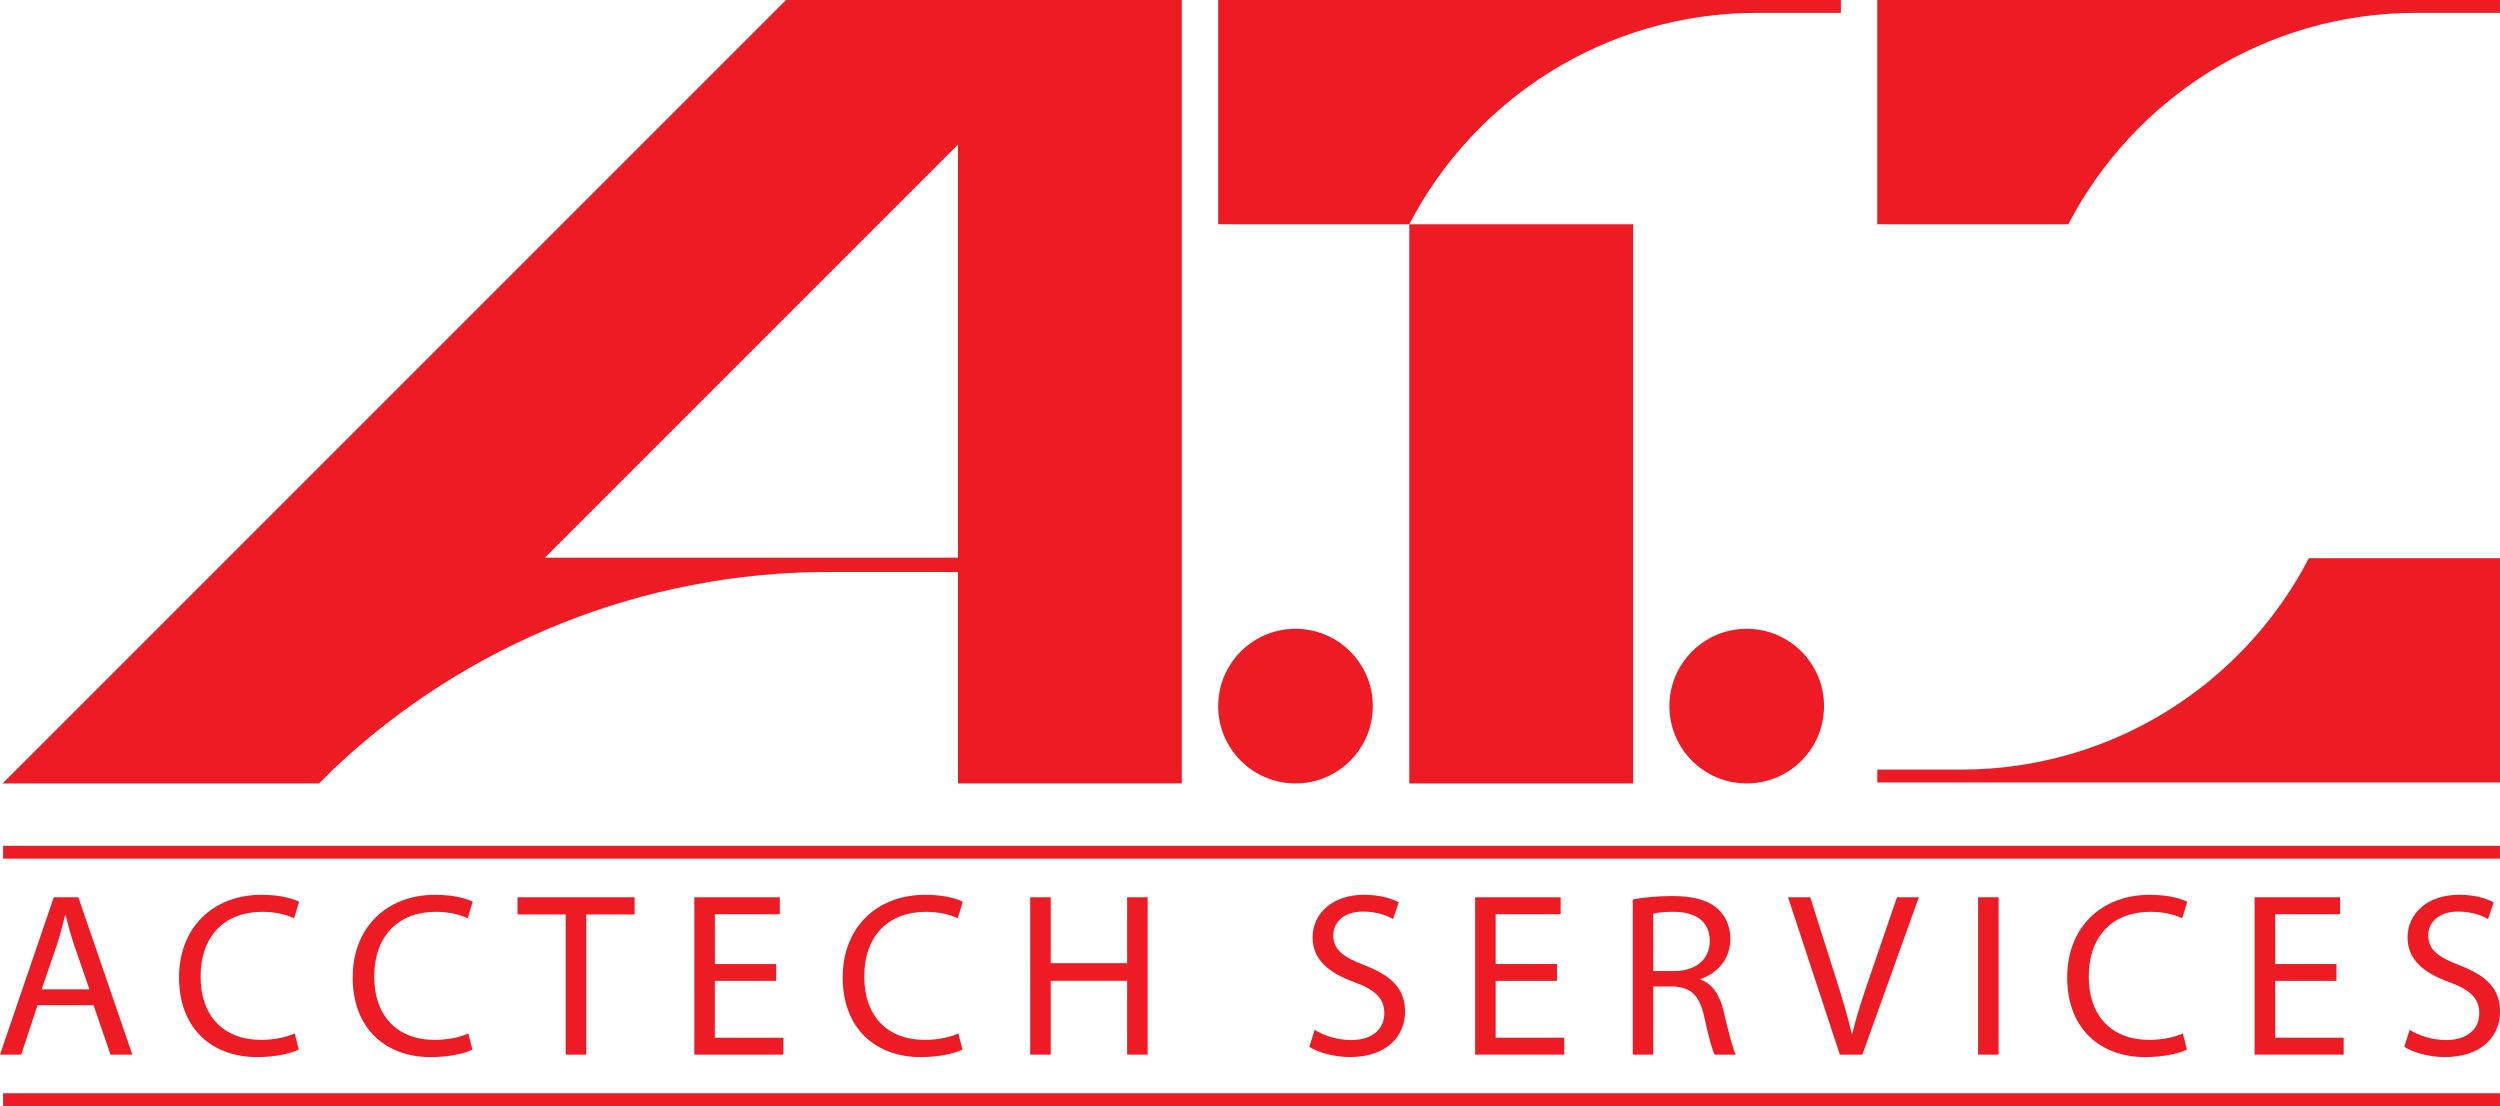
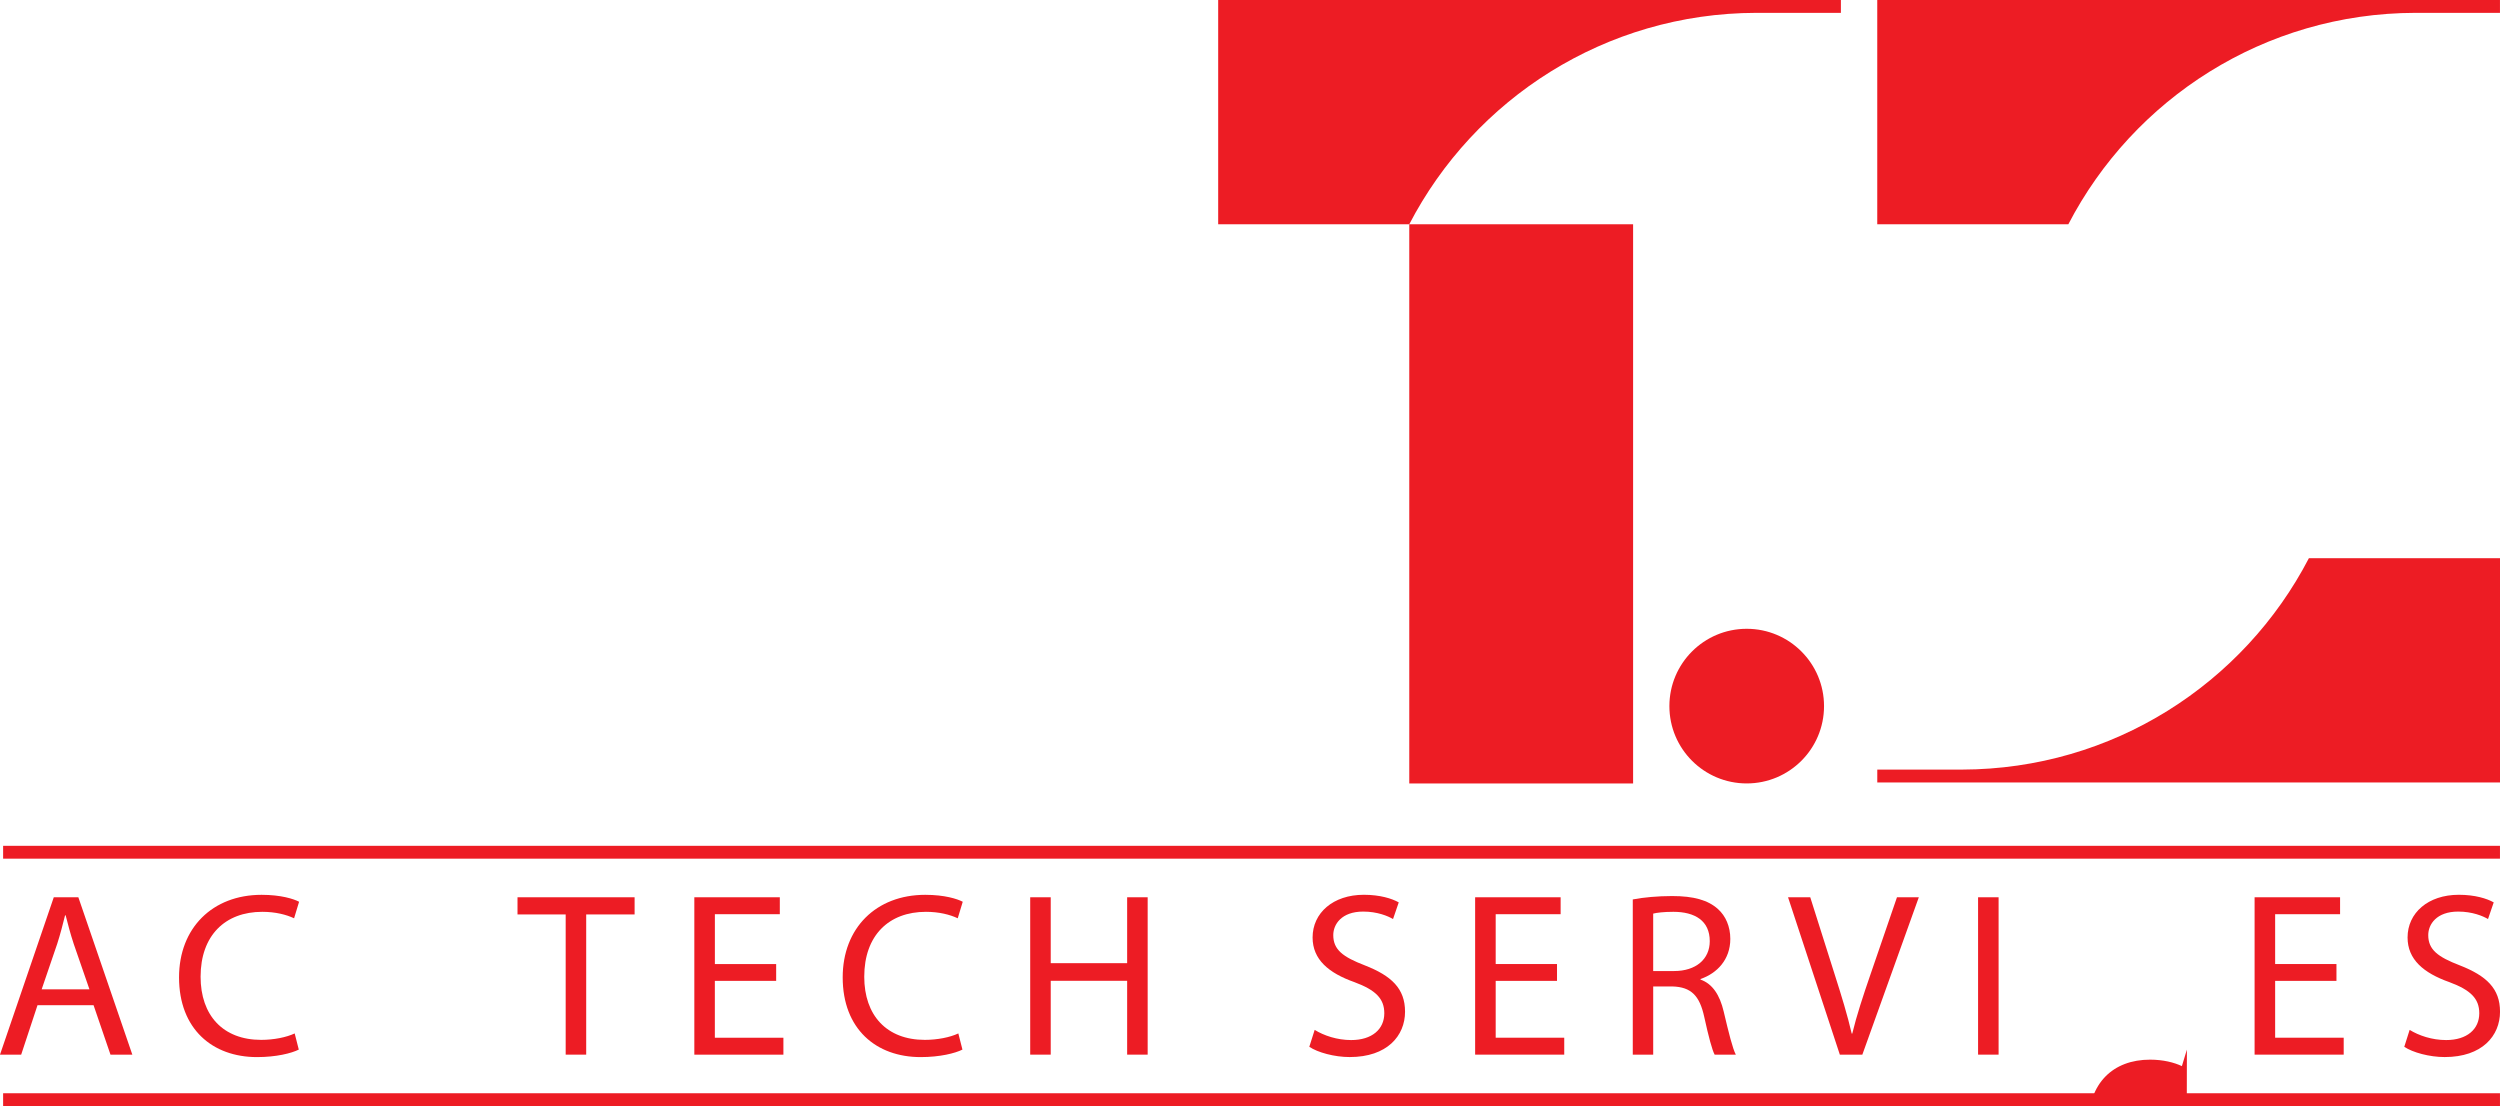
<svg xmlns="http://www.w3.org/2000/svg" viewBox="0 0 75.303 33.317" id="Layer_2">
  <defs>
    <style>.cls-1{fill:#ed1c24;stroke-width:0px;}</style>
  </defs>
  <g id="Layer_1-2">
    <path d="M36.693,6.755h5.756v16.843h6.742V6.755h-6.742c1.961-3.776,5.903-6.358,10.45-6.368h0s2.551,0,2.551,0v-.386h-18.757v6.755Z" class="cls-1" />
    <path d="M59.097,23.182h0s-2.551,0-2.551,0v.386h18.757v-6.755h-5.756c-1.961,3.776-5.903,6.358-10.45,6.368Z" class="cls-1" />
    <path d="M56.545,0v6.755h5.756c1.961-3.776,5.903-6.358,10.45-6.368h0s2.551,0,2.551,0v-.386h-18.757Z" class="cls-1" />
-     <path d="M23.675,0L.077,23.598h9.535l.438-.438c4.024-3.8,9.351-5.931,14.901-5.931h3.904v6.369h6.742V0h-11.923ZM16.413,16.797l12.442-12.442v12.442h-12.442Z" class="cls-1" />
-     <circle r="2.329" cy="21.269" cx="39.022" class="cls-1" />
    <circle r="2.329" cy="21.269" cx="52.613" class="cls-1" />
    <rect height=".387" width="75.208" y="25.477" x=".094" class="cls-1" />
    <rect height=".387" width="75.208" y="32.93" x=".094" class="cls-1" />
    <path d="M1.13,30.277l-.492,1.49h-.638l1.62-4.74h.74l1.626,4.74h-.658l-.51-1.49h-1.688ZM2.694,29.799l-.472-1.364c-.103-.31-.175-.593-.245-.865h-.017c-.068.277-.143.567-.236.857l-.469,1.373h1.439Z" class="cls-1" />
    <path d="M9,31.615c-.222.111-.678.226-1.259.226-1.341,0-2.348-.845-2.348-2.401,0-1.488,1.008-2.487,2.486-2.487.588,0,.968.124,1.13.209l-.151.498c-.231-.11-.562-.195-.958-.195-1.118,0-1.858.711-1.858,1.956,0,1.16.671,1.901,1.825,1.901.378,0,.759-.076,1.009-.194l.124.488Z" class="cls-1" />
-     <path d="M14.23,31.615c-.222.111-.678.226-1.259.226-1.341,0-2.348-.845-2.348-2.401,0-1.488,1.008-2.487,2.486-2.487.588,0,.968.124,1.13.209l-.151.498c-.231-.11-.562-.195-.958-.195-1.118,0-1.858.711-1.858,1.956,0,1.16.671,1.901,1.825,1.901.378,0,.759-.076,1.009-.194l.124.488Z" class="cls-1" />
    <path d="M17.039,27.544h-1.451v-.517h3.527v.517h-1.458v4.223h-.618v-4.223Z" class="cls-1" />
    <path d="M23.378,29.545h-1.846v1.712h2.065v.51h-2.683v-4.74h2.575v.51h-1.956v1.501h1.846v.507Z" class="cls-1" />
    <path d="M28.99,31.615c-.222.111-.678.226-1.259.226-1.341,0-2.348-.845-2.348-2.401,0-1.488,1.008-2.487,2.486-2.487.588,0,.968.124,1.13.209l-.151.498c-.231-.11-.562-.195-.958-.195-1.118,0-1.858.711-1.858,1.956,0,1.16.671,1.901,1.825,1.901.378,0,.759-.076,1.009-.194l.124.488Z" class="cls-1" />
    <path d="M31.649,27.027v1.985h2.302v-1.985h.618v4.74h-.618v-2.224h-2.302v2.224h-.618v-4.74h.618Z" class="cls-1" />
    <path d="M39.599,31.021c.275.171.676.307,1.099.307.629,0,.999-.327.999-.807,0-.44-.258-.699-.901-.938-.777-.275-1.259-.682-1.259-1.345,0-.738.616-1.286,1.544-1.286.484,0,.843.112,1.051.229l-.172.502c-.152-.09-.471-.225-.899-.225-.654,0-.901.386-.901.709,0,.44.29.657.947.91.808.315,1.215.701,1.215,1.396,0,.727-.538,1.367-1.667,1.367-.46,0-.963-.138-1.217-.309l.162-.511Z" class="cls-1" />
    <path d="M46.899,29.545h-1.847v1.712h2.065v.51h-2.684v-4.74h2.575v.51h-1.956v1.501h1.847v.507Z" class="cls-1" />
    <path d="M49.182,27.092c.312-.062.76-.102,1.183-.102.653,0,1.083.123,1.38.39.235.208.374.53.374.901,0,.623-.4,1.037-.898,1.208v.017c.363.127.582.468.698.96.157.663.269,1.116.366,1.301h-.638c-.075-.137-.183-.541-.313-1.135-.141-.649-.399-.901-.956-.919h-.582v2.054h-.615v-4.675ZM49.796,29.249h.629c.658,0,1.075-.357,1.075-.9,0-.616-.446-.883-1.095-.884-.298,0-.505.027-.609.054v1.73Z" class="cls-1" />
    <path d="M55.418,31.767l-1.56-4.74h.669l.74,2.337c.204.639.381,1.217.509,1.769h.016c.133-.548.329-1.144.542-1.761l.805-2.345h.658l-1.701,4.74h-.678Z" class="cls-1" />
    <path d="M60.2,27.027v4.74h-.618v-4.74h.618Z" class="cls-1" />
-     <path d="M65.872,31.615c-.222.111-.678.226-1.259.226-1.341,0-2.347-.845-2.347-2.401,0-1.488,1.007-2.487,2.486-2.487.588,0,.968.124,1.13.209l-.151.498c-.231-.11-.562-.195-.958-.195-1.118,0-1.858.711-1.858,1.956,0,1.16.671,1.901,1.825,1.901.378,0,.759-.076,1.009-.194l.124.488Z" class="cls-1" />
+     <path d="M65.872,31.615l-.151.498c-.231-.11-.562-.195-.958-.195-1.118,0-1.858.711-1.858,1.956,0,1.16.671,1.901,1.825,1.901.378,0,.759-.076,1.009-.194l.124.488Z" class="cls-1" />
    <path d="M70.377,29.545h-1.847v1.712h2.065v.51h-2.684v-4.74h2.575v.51h-1.956v1.501h1.847v.507Z" class="cls-1" />
    <path d="M72.581,31.021c.275.171.676.307,1.099.307.629,0,.999-.327.999-.807,0-.44-.258-.699-.901-.938-.777-.275-1.259-.682-1.259-1.345,0-.738.616-1.286,1.544-1.286.484,0,.843.112,1.051.229l-.172.502c-.152-.09-.471-.225-.899-.225-.654,0-.901.386-.901.709,0,.44.29.657.947.91.808.315,1.215.701,1.215,1.396,0,.727-.538,1.367-1.667,1.367-.46,0-.963-.138-1.217-.309l.162-.511Z" class="cls-1" />
  </g>
</svg>